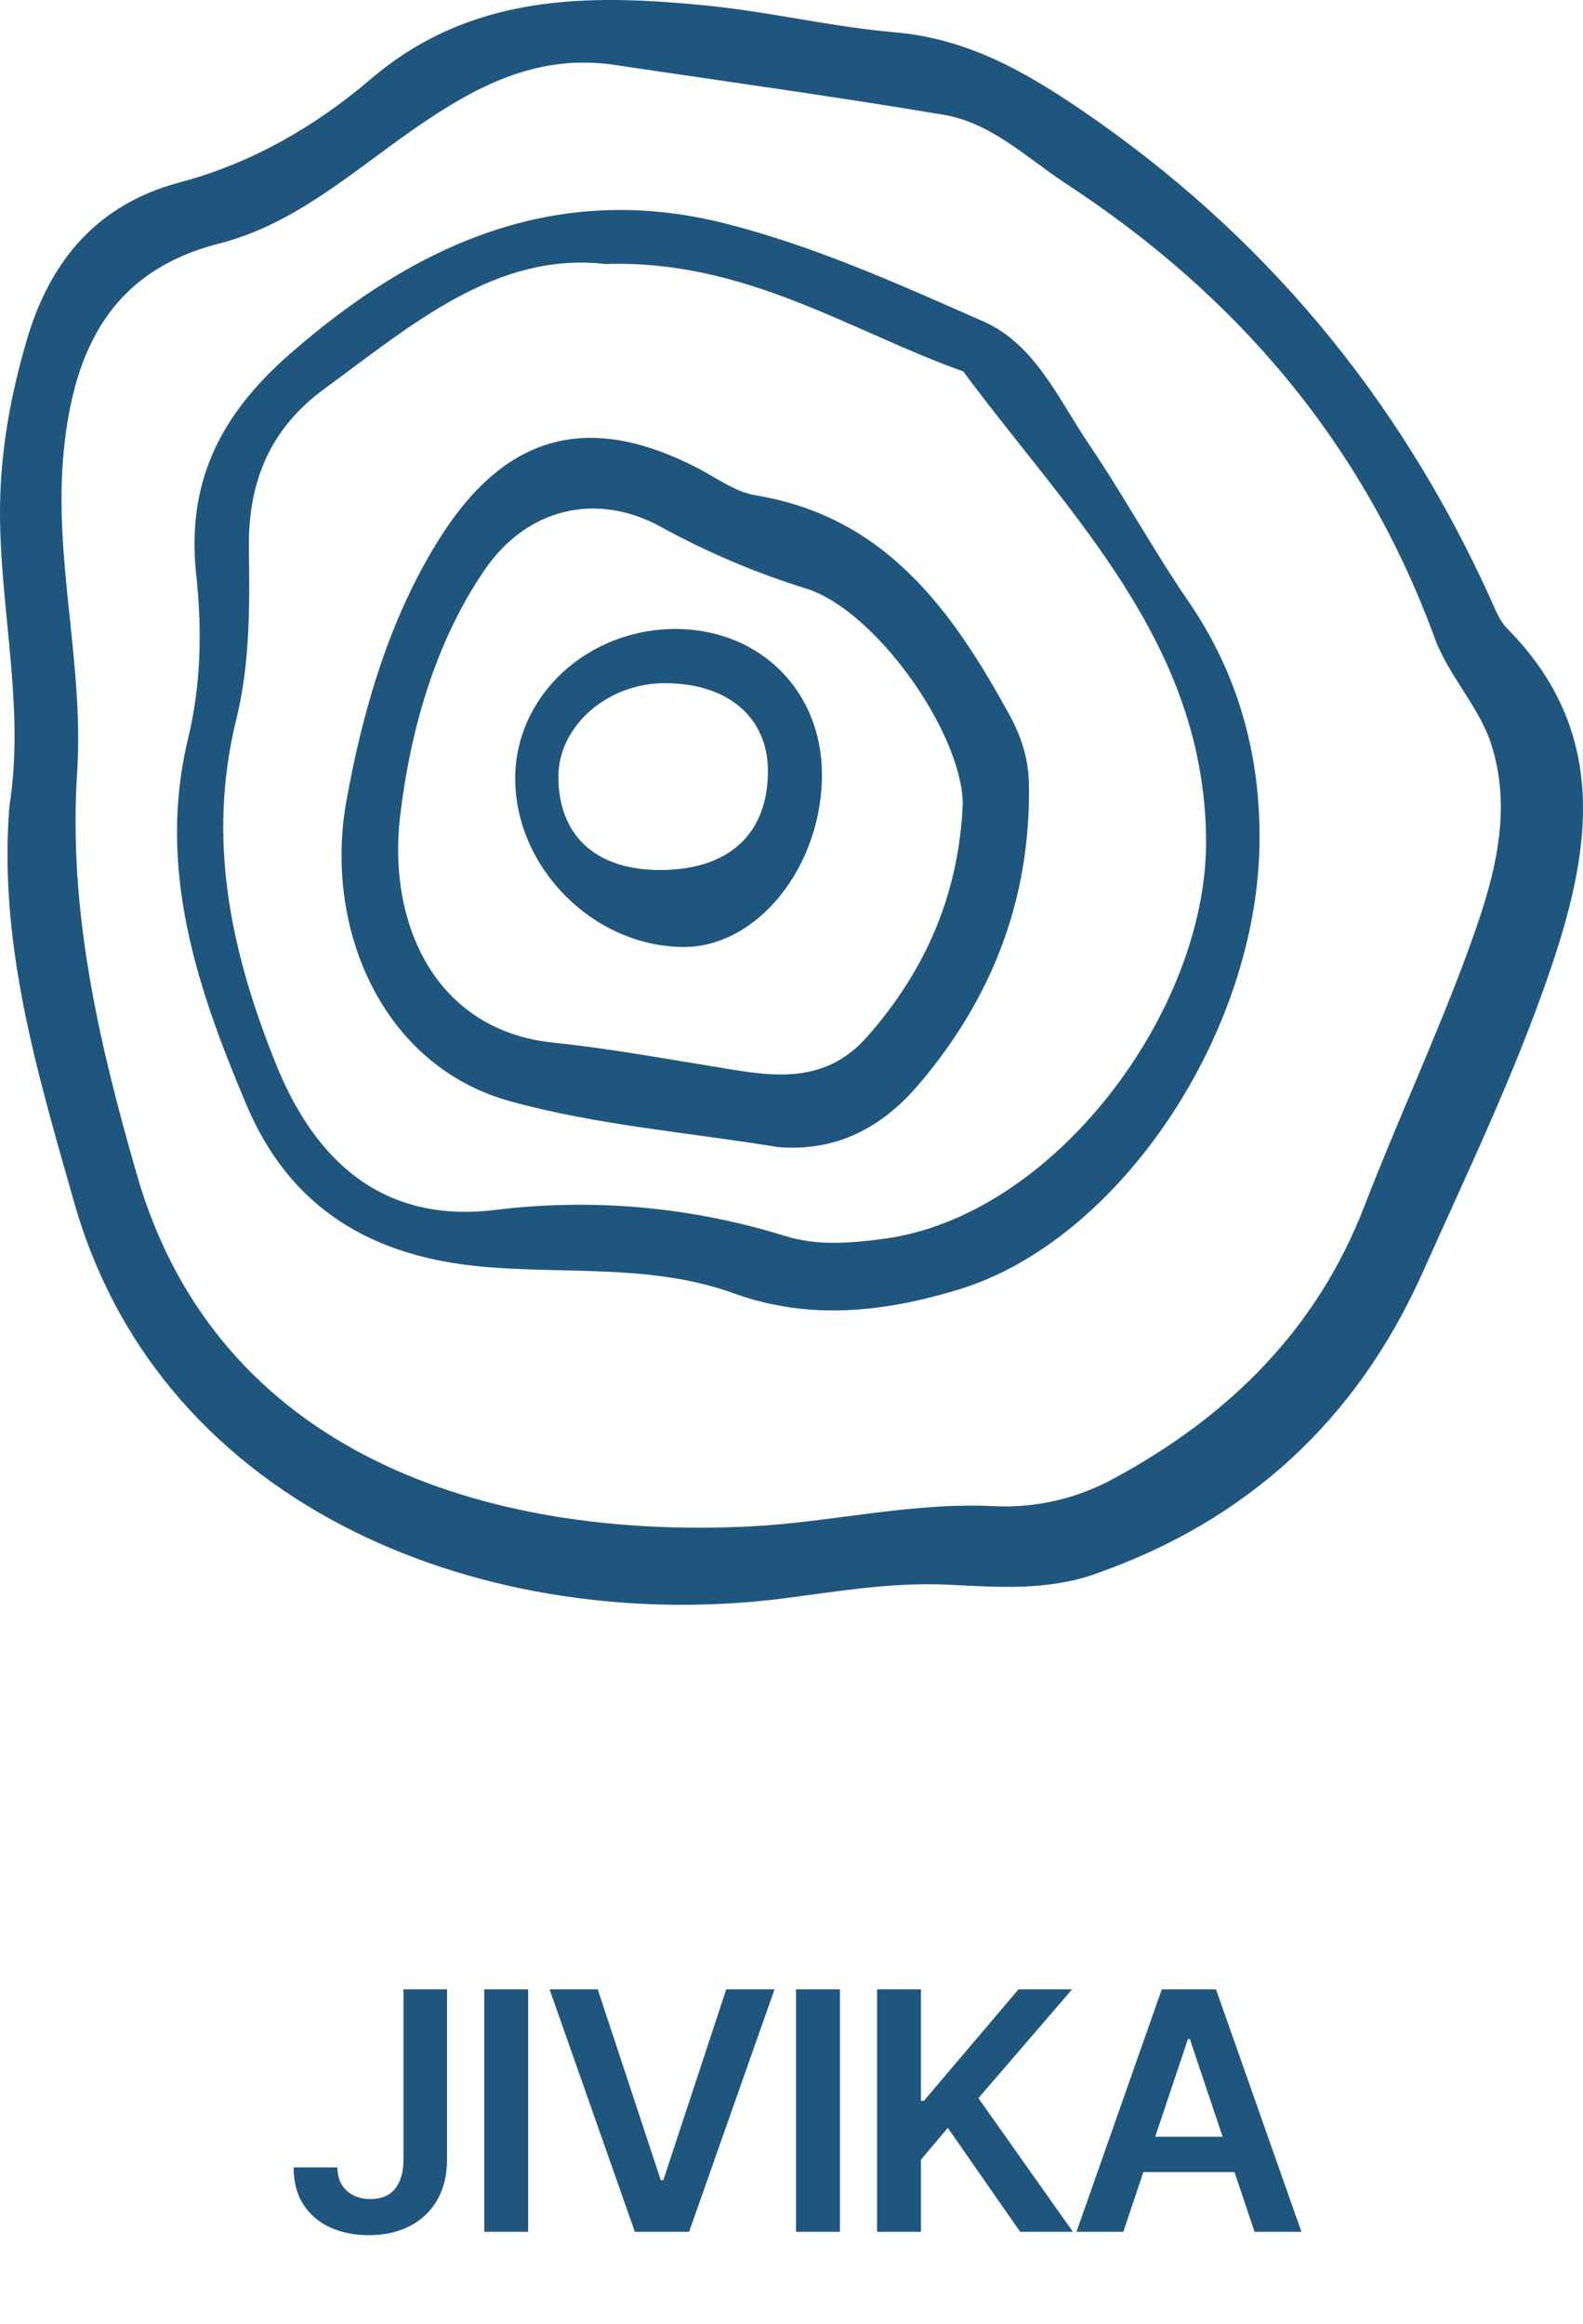
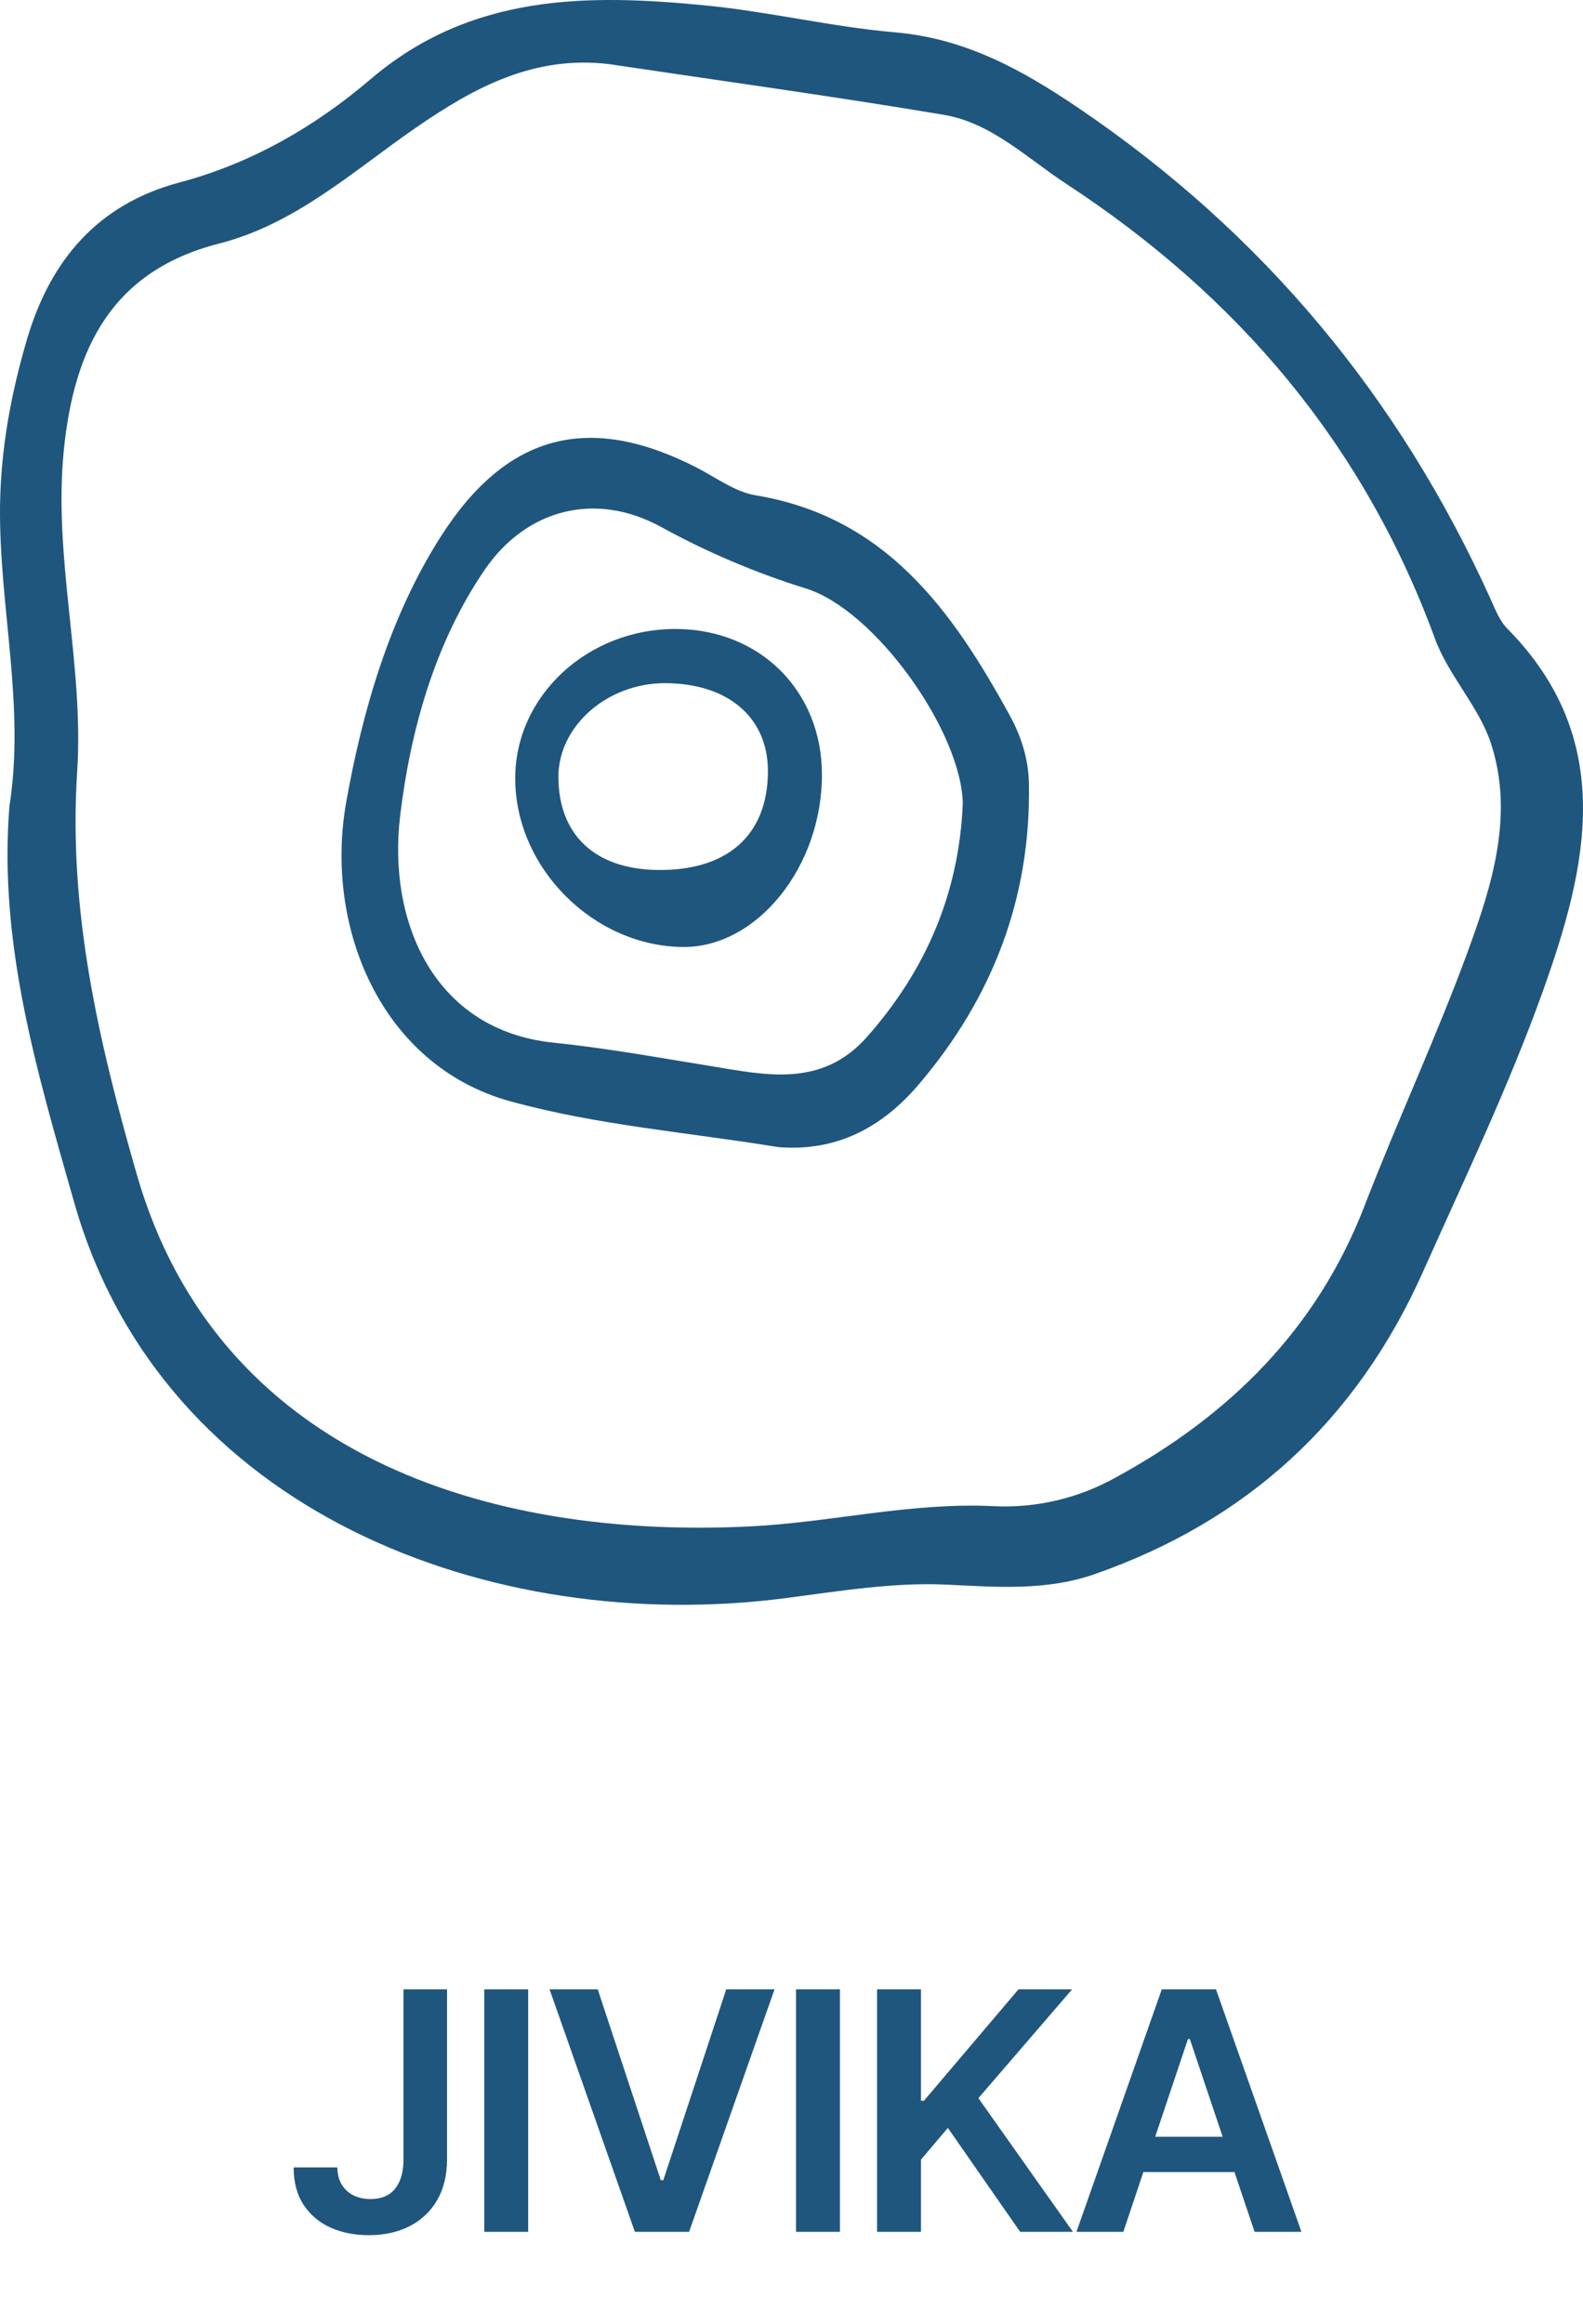
<svg xmlns="http://www.w3.org/2000/svg" width="152" height="223" viewBox="0 0 152 223" fill="none">
  <path d="M38.743 190.899H42.925V207.263C42.917 208.763 42.599 210.054 41.97 211.138C41.341 212.214 40.463 213.043 39.334 213.626C38.213 214.202 36.906 214.49 35.413 214.49C34.05 214.49 32.822 214.248 31.732 213.763C30.648 213.27 29.788 212.543 29.152 211.581C28.516 210.619 28.197 209.422 28.197 207.99H32.391C32.398 208.619 32.535 209.161 32.8 209.615C33.072 210.07 33.447 210.418 33.925 210.661C34.402 210.903 34.951 211.024 35.572 211.024C36.247 211.024 36.819 210.884 37.288 210.604C37.758 210.316 38.114 209.892 38.356 209.331C38.606 208.77 38.735 208.081 38.743 207.263V190.899ZM50.715 190.899V214.172H46.499V190.899H50.715ZM57.394 190.899L63.45 209.217H63.689L69.734 190.899H74.371L66.166 214.172H60.962L52.769 190.899H57.394ZM80.652 190.899V214.172H76.436V190.899H80.652ZM84.217 214.172V190.899H88.433V201.592H88.717L97.797 190.899H102.945L93.945 201.342L103.024 214.172H97.956L91.013 204.195L88.433 207.24V214.172H84.217ZM107.862 214.172H103.362L111.555 190.899H116.76L124.964 214.172H120.464L114.249 195.672H114.067L107.862 214.172ZM108.01 205.047H120.283V208.433H108.01V205.047Z" fill="#1F567D" />
  <path d="M144.71 60.301C144.001 59.582 143.595 58.523 143.164 57.57C134.374 38.122 121.288 22.376 103.571 10.377C98.09 6.664 92.671 3.684 85.936 3.103C79.87 2.578 73.886 1.129 67.824 0.53C56.367 -0.602 45.193 -0.602 35.574 7.608C30.263 12.142 24.144 15.675 17.258 17.503C9.383 19.589 4.835 24.974 2.603 32.526C1.064 37.734 0.079 43.02 0.004 48.531C-0.108 58.167 2.437 67.718 0.904 77.362C-0.148 90.582 3.546 102.826 7.13 115.41C15.609 145.185 47.267 156.999 75.417 153.362C80.612 152.689 85.755 151.812 91.052 152.072C95.738 152.299 100.481 152.67 105.084 151.066C119.732 145.959 130.234 136.317 136.591 122.14C140.587 113.196 144.846 104.321 148.147 95.112C152.433 83.156 155.275 70.976 144.71 60.301ZM140.924 91.35C137.901 99.558 134.193 107.509 131.038 115.677C126.452 127.588 117.996 135.881 107.059 141.822C103.51 143.789 99.486 144.729 95.435 144.536C87.537 144.133 79.78 146.094 72.014 146.478C46.678 147.732 20.867 139.535 13.139 112.717C9.444 99.885 6.545 87.348 7.41 74.056C8.081 63.708 5.083 53.556 6.133 43.157C7.124 33.359 10.786 25.99 21.034 23.373C28.395 21.495 33.904 16.415 39.924 12.259C45.553 8.372 51.31 5.268 58.544 6.162C69.229 7.758 79.935 9.225 90.587 11.011C95.195 11.783 98.565 15.138 102.366 17.63C118.852 28.423 130.943 42.628 137.783 61.283C139.083 64.83 142.011 67.803 143.174 71.372C145.389 78.21 143.277 84.947 140.919 91.35H140.924Z" fill="#1F567D" />
-   <path d="M104.581 42.664C101.659 38.36 99.423 33.062 94.446 30.856C86.325 27.272 78.09 23.563 69.525 21.419C53.401 17.381 39.947 23.348 27.754 34.036C21.054 39.923 17.889 46.379 18.844 55.19C19.405 60.411 19.319 65.669 18.061 70.869C15.043 83.336 18.924 94.825 23.66 106.012C27.867 115.966 35.694 120.649 46.573 121.577C54.528 122.254 62.729 121.314 70.449 124.107C77.724 126.739 84.907 125.914 92.049 123.745C107.53 119.045 120.893 98.985 120.939 80.538C121.002 72.237 118.781 64.497 114.128 57.733C110.746 52.814 107.915 47.579 104.581 42.664ZM84.735 118.895C81.58 119.298 78.505 119.566 75.398 118.613C66.385 115.805 56.88 114.953 47.513 116.112C37.797 117.297 30.734 112.568 26.544 102.219C22.222 91.55 19.799 80.654 22.71 68.939C23.988 63.748 23.988 58.153 23.898 52.753C23.791 46.257 25.915 41.144 31.138 37.319C39.587 31.131 47.688 24.124 58.16 25.338C71.555 24.904 81.572 31.75 92.495 35.647C102.696 49.411 115.722 61.701 115.809 80.7C115.882 97.041 101.167 116.795 84.735 118.895Z" fill="#1F567D" />
  <path d="M72.559 47.532C70.573 47.203 68.75 45.82 66.88 44.863C56.584 39.592 48.677 41.567 42.346 51.456C37.388 59.205 34.79 68.311 33.248 76.943C31.099 88.995 36.614 102.27 48.995 105.681C57.345 107.984 66.139 108.671 74.736 110.08C80.352 110.529 84.696 108.182 88.185 104.104C95.276 95.799 98.999 86.21 98.797 75.187C98.755 72.846 98.069 70.687 96.969 68.678C91.454 58.61 85.062 49.601 72.559 47.532ZM83.259 99.493C78.878 104.452 73.43 103.143 68.148 102.287C63.155 101.479 58.203 100.575 53.149 100.056C41.689 98.877 37.192 88.495 38.425 78.259C39.388 70.261 41.681 61.8 46.517 54.712C50.53 48.829 57.175 47.134 63.437 50.547C67.875 52.985 72.546 54.969 77.38 56.472C84.02 58.519 92.341 70.219 92.447 77.135C92.081 85.706 88.93 93.077 83.259 99.493Z" fill="#1F567D" />
  <path d="M65.005 60.359C56.448 60.281 49.44 66.777 49.471 74.749C49.509 83.308 56.978 90.788 65.567 90.875C72.691 90.944 78.951 83.166 78.923 74.281C78.898 66.322 73.008 60.433 65.005 60.359ZM63.07 83.483C57.119 83.381 53.651 80.122 53.617 74.597C53.588 69.693 58.293 65.544 63.869 65.559C69.91 65.575 73.734 68.844 73.736 73.992C73.738 80.136 69.843 83.599 63.068 83.483H63.07Z" fill="#1F567D" />
</svg>